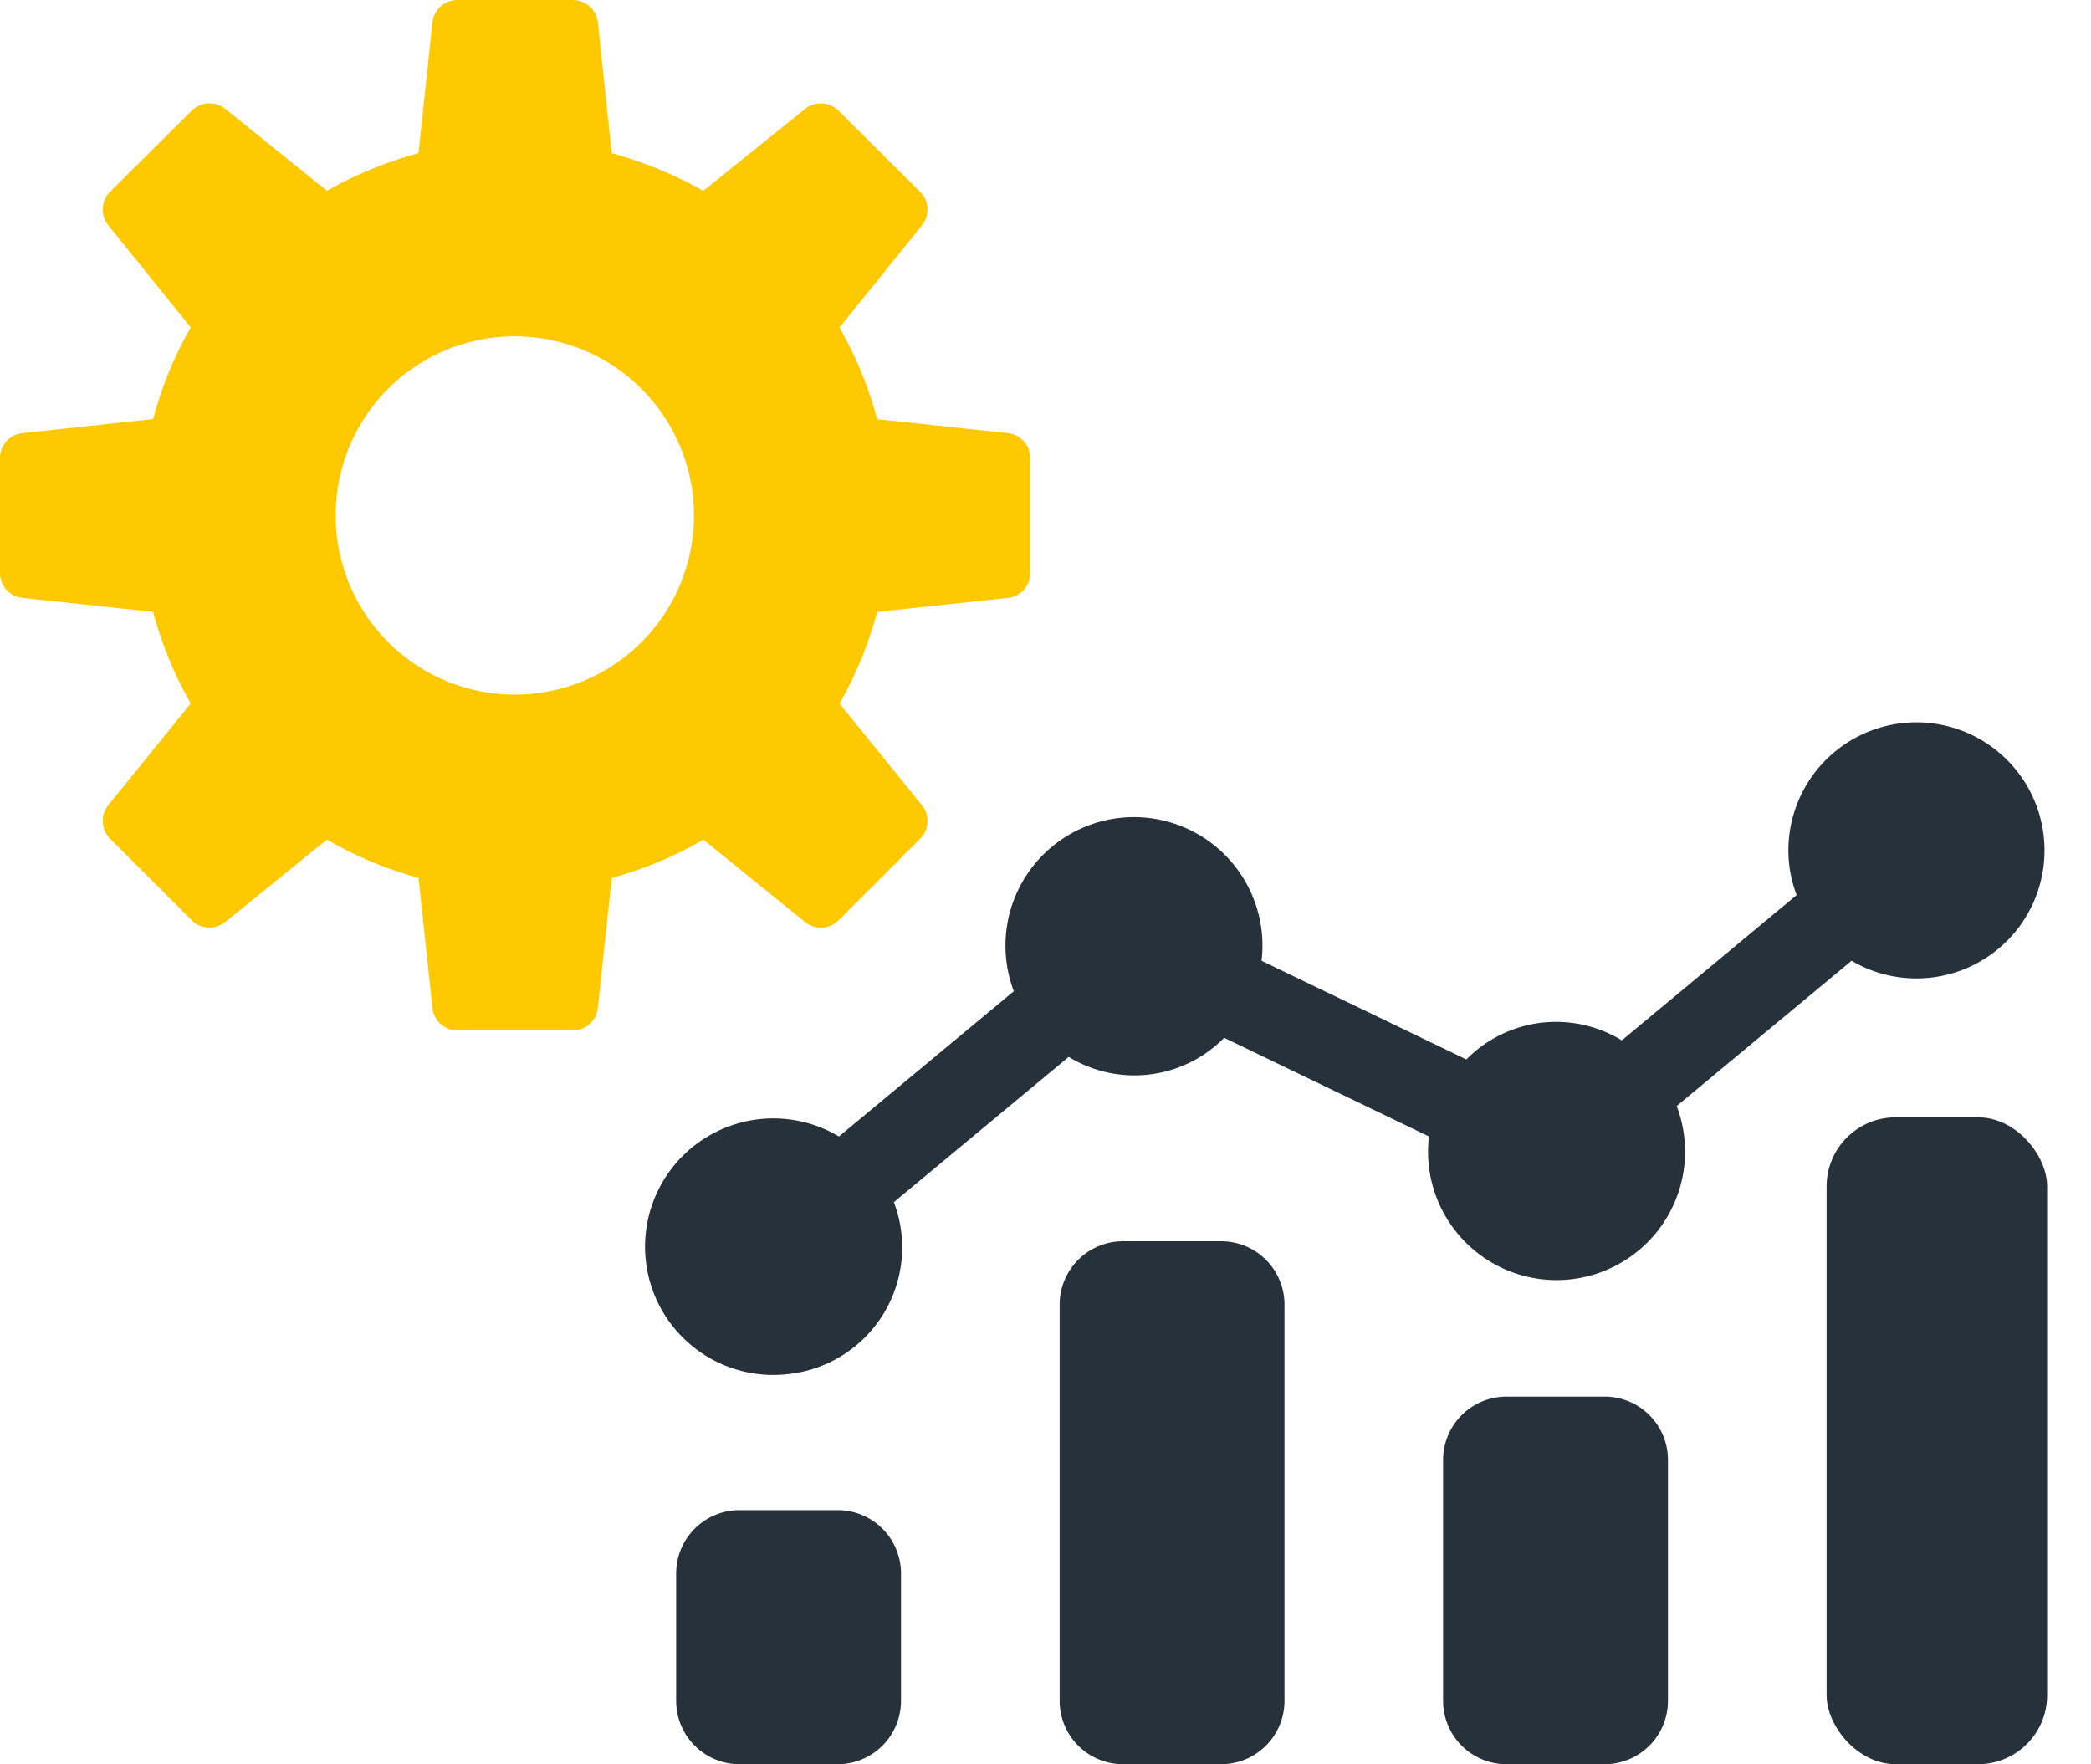
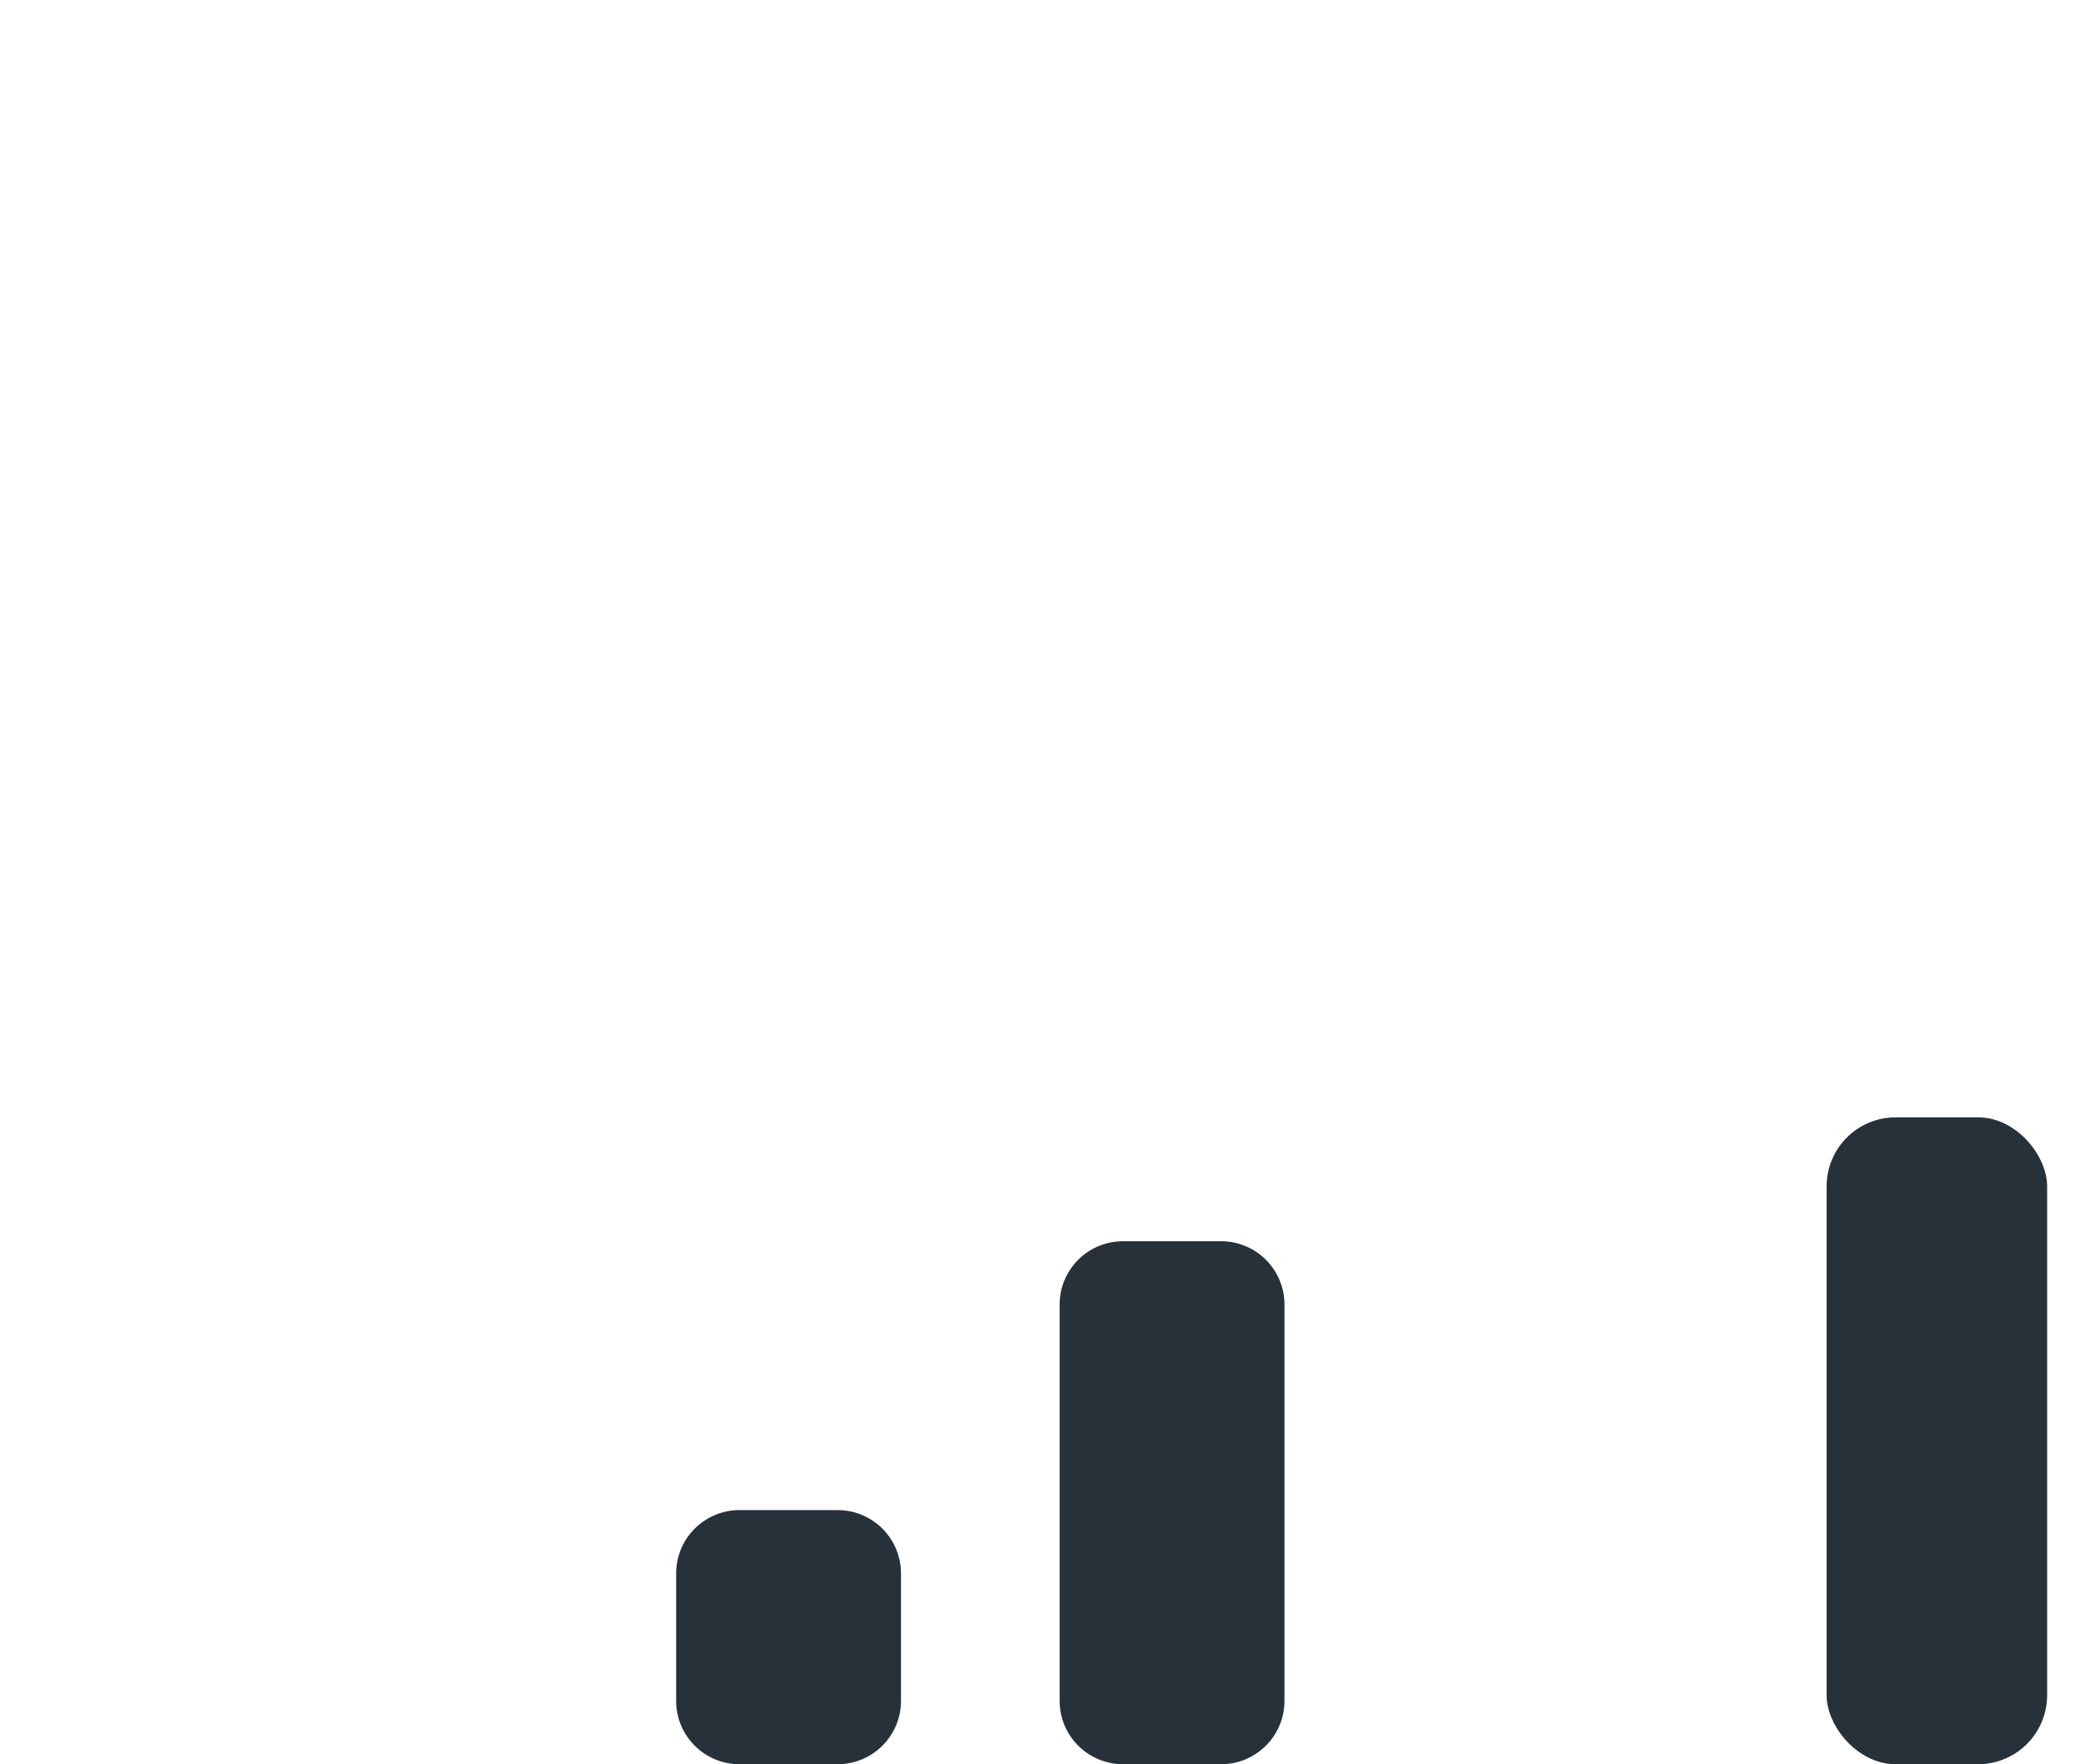
<svg xmlns="http://www.w3.org/2000/svg" width="121.152" height="102.217" viewBox="0 0 121.152 102.217">
  <g id="ikon-optymalizacja-wynikow" transform="translate(33.619 2)">
-     <path id="Path_63" data-name="Path 63" d="M1.3,34.641l7.571.807a22.034,22.034,0,0,0,2.183,5.307L6.278,46.647a1.458,1.458,0,0,0,.1,1.943l4.729,4.729a1.457,1.457,0,0,0,1.945.1l5.889-4.776a21.919,21.919,0,0,0,5.307,2.218l.807,7.536A1.453,1.453,0,0,0,26.5,59.7h6.691a1.452,1.452,0,0,0,1.446-1.3l.807-7.536a21.841,21.841,0,0,0,5.308-2.218l5.891,4.776a1.454,1.454,0,0,0,1.943-.1l4.728-4.729a1.451,1.451,0,0,0,.1-1.943l-4.775-5.891a22.067,22.067,0,0,0,2.182-5.307l7.571-.807a1.455,1.455,0,0,0,1.3-1.446V26.539a1.454,1.454,0,0,0-1.3-1.445l-7.571-.809a22.109,22.109,0,0,0-2.182-5.308l4.778-5.923a1.454,1.454,0,0,0-.107-1.944l-4.729-4.7a1.453,1.453,0,0,0-1.937-.1l-5.895,4.747a23.159,23.159,0,0,0-5.308-2.181L34.64,1.3A1.455,1.455,0,0,0,33.194,0H26.5a1.456,1.456,0,0,0-1.446,1.3L24.25,8.873a23.247,23.247,0,0,0-5.307,2.181L13.05,6.307a1.457,1.457,0,0,0-1.94.1l-4.728,4.7a1.455,1.455,0,0,0-.107,1.944l4.778,5.923a22.076,22.076,0,0,0-2.183,5.308L1.3,25.094A1.454,1.454,0,0,0,0,26.539v6.655a1.455,1.455,0,0,0,1.3,1.446M29.85,19.488a10.379,10.379,0,1,1-10.4,10.361,10.365,10.365,0,0,1,10.4-10.361" transform="translate(-33.619 -2)" fill="#ffc900" />
    <path id="Rectangle_30" data-name="Rectangle 30" d="M3.671,0H9.356a3.671,3.671,0,0,1,3.671,3.671v7.383a3.669,3.669,0,0,1-3.669,3.669H3.669A3.669,3.669,0,0,1,0,11.054V3.671A3.671,3.671,0,0,1,3.671,0Z" transform="translate(5.557 85.493)" fill="#273139" />
    <path id="Rectangle_31" data-name="Rectangle 31" d="M3.671,0H9.358a3.669,3.669,0,0,1,3.669,3.669V26.632A3.669,3.669,0,0,1,9.358,30.3H3.672A3.672,3.672,0,0,1,0,26.629V3.671A3.671,3.671,0,0,1,3.671,0Z" transform="translate(27.776 69.916)" fill="#273139" />
-     <path id="Rectangle_32" data-name="Rectangle 32" d="M3.671,0H9.36a3.668,3.668,0,0,1,3.668,3.668V17.629A3.671,3.671,0,0,1,9.357,21.3H3.669A3.669,3.669,0,0,1,0,17.631V3.671A3.671,3.671,0,0,1,3.671,0Z" transform="translate(49.994 78.916)" fill="#273139" />
-     <path id="Path_65" data-name="Path 65" d="M7.444,29.569a7.381,7.381,0,0,0,7.231-9.142l11.081-7.119a7.3,7.3,0,0,0,9.074,0l11.081,7.119a7.445,7.445,0,1,0,14.462,0l11.081-7.119a7.419,7.419,0,1,0-2.907-5.865,7.446,7.446,0,0,0,.213,1.7l-11.08,7.12a7.3,7.3,0,0,0-9.075,0l-11.08-7.12a7.445,7.445,0,1,0-14.462,0l-11.081,7.12A7.432,7.432,0,1,0,7.444,29.569" transform="translate(1.116 49.165) rotate(-7)" fill="#273139" />
    <rect id="Rectangle_33" data-name="Rectangle 33" width="12.777" height="37.479" rx="4" transform="translate(72.214 62.737)" fill="#273139" />
  </g>
</svg>